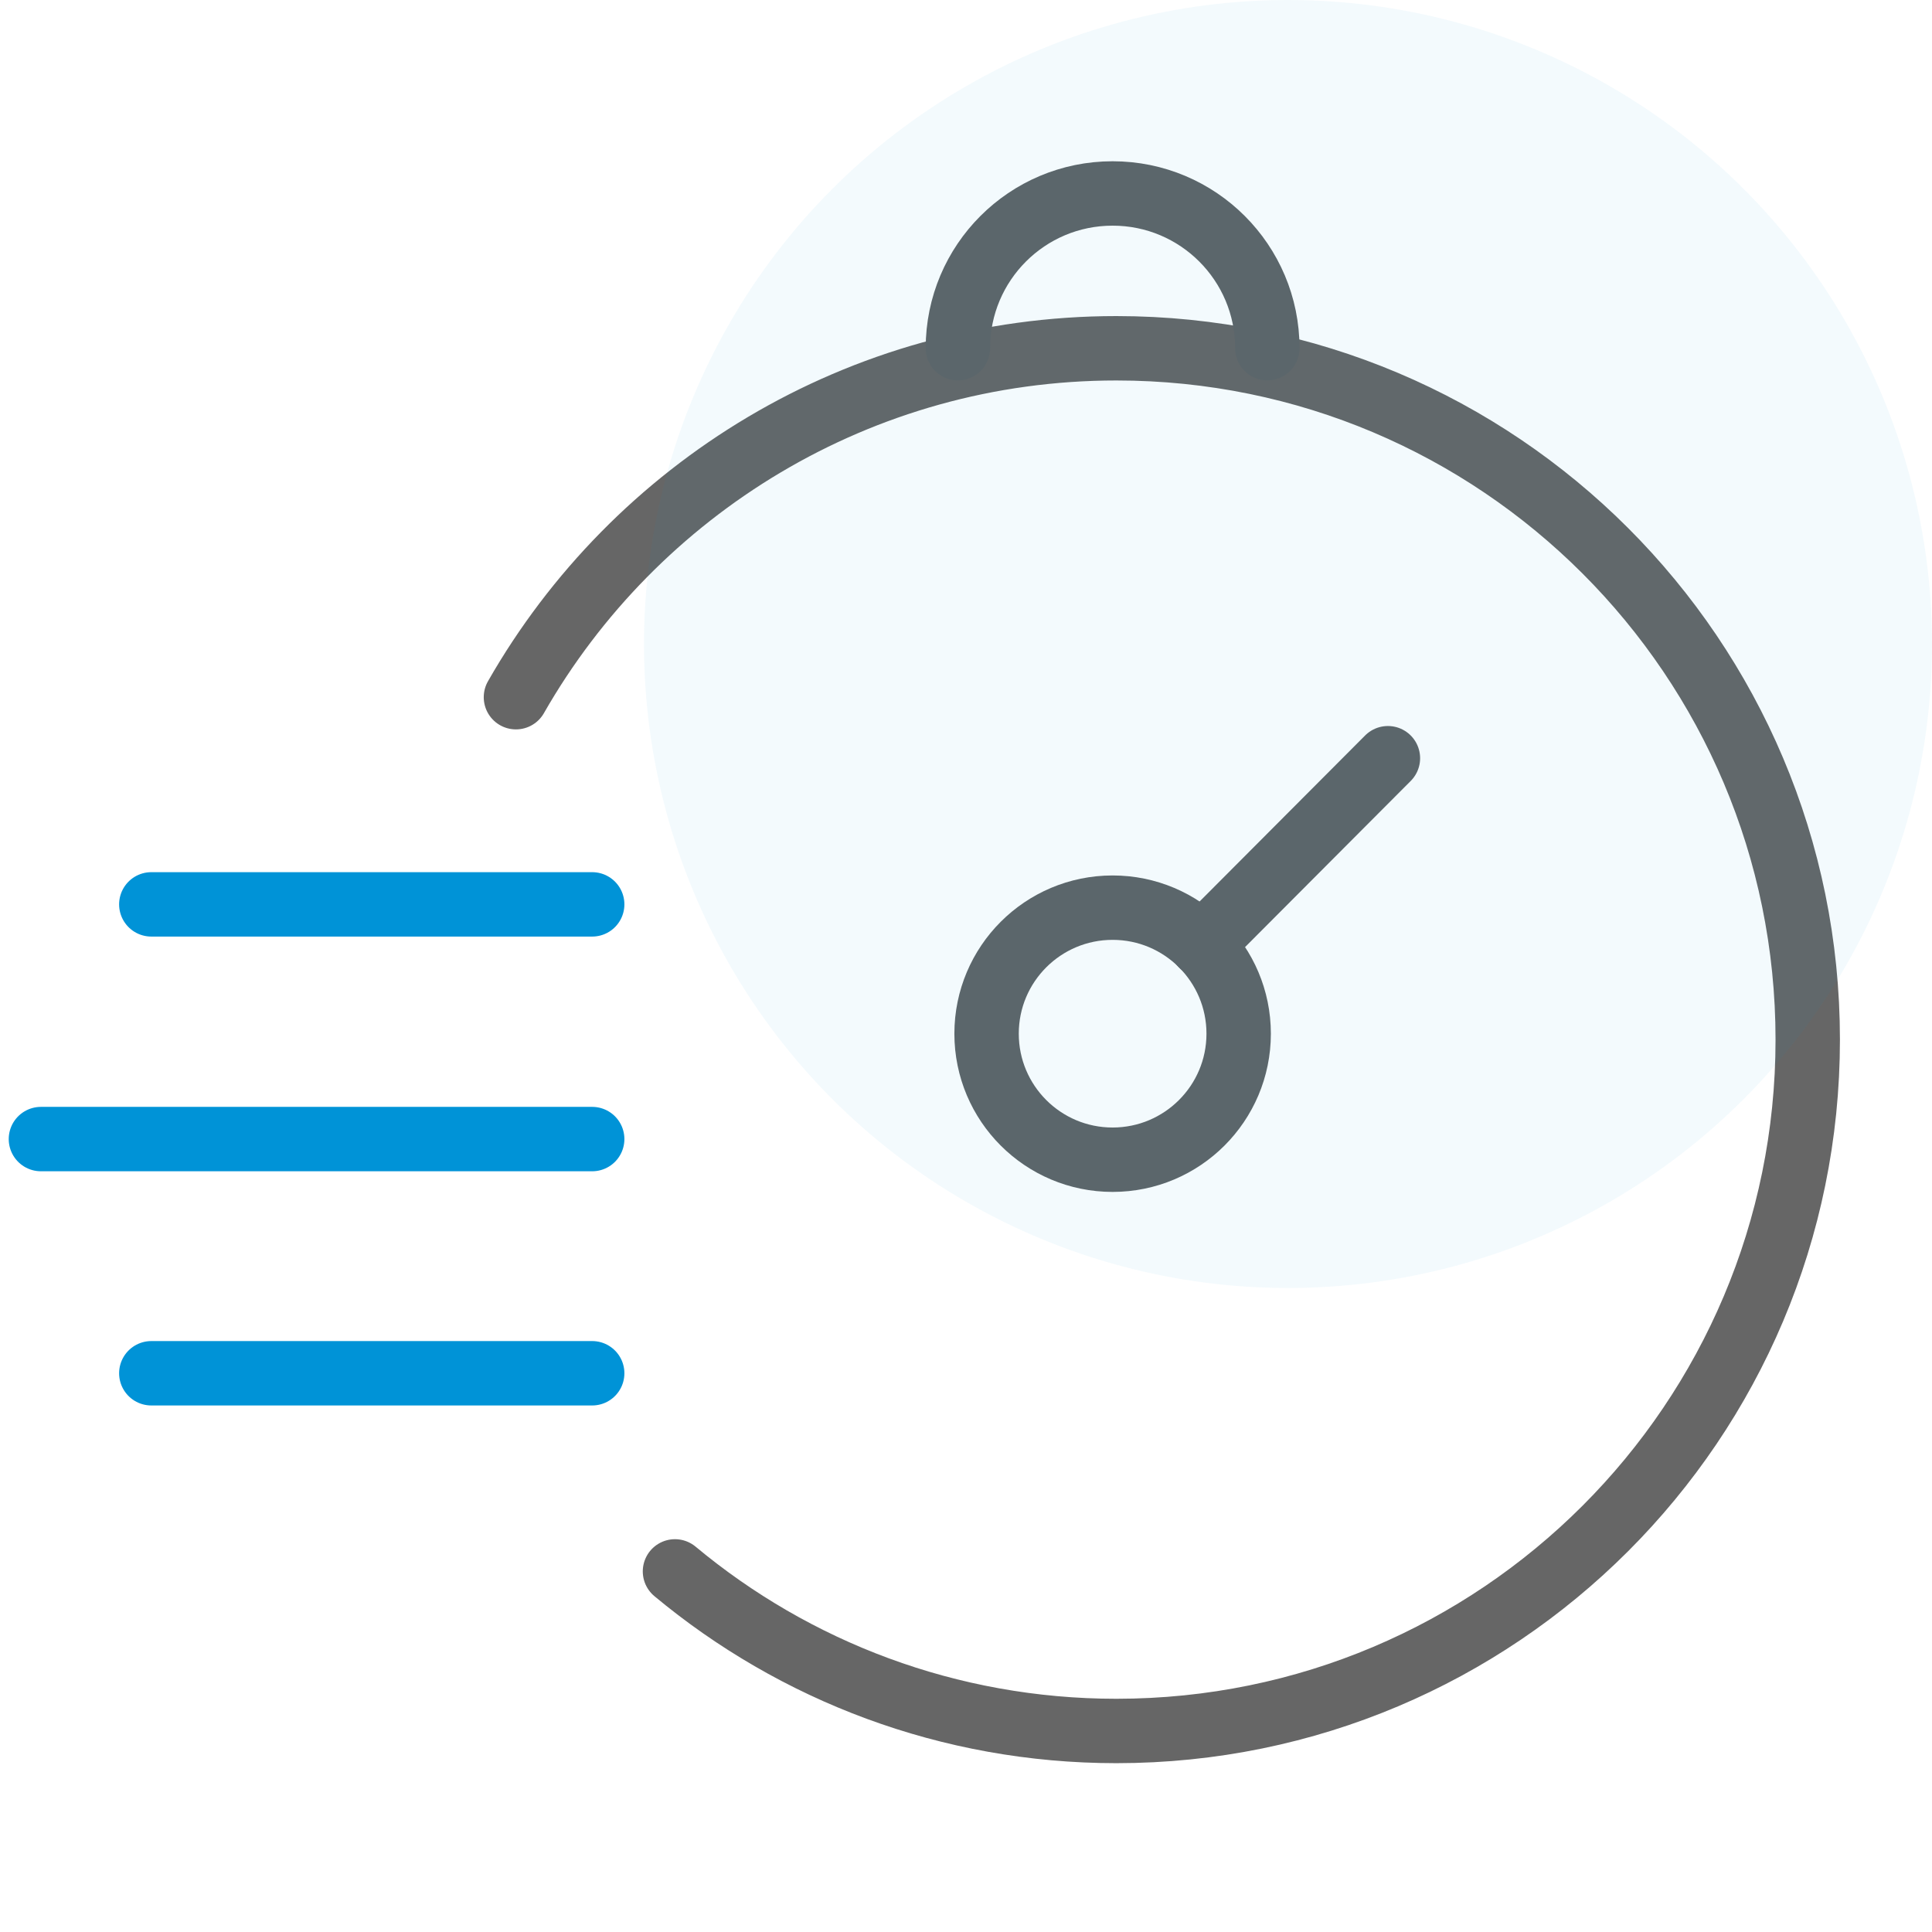
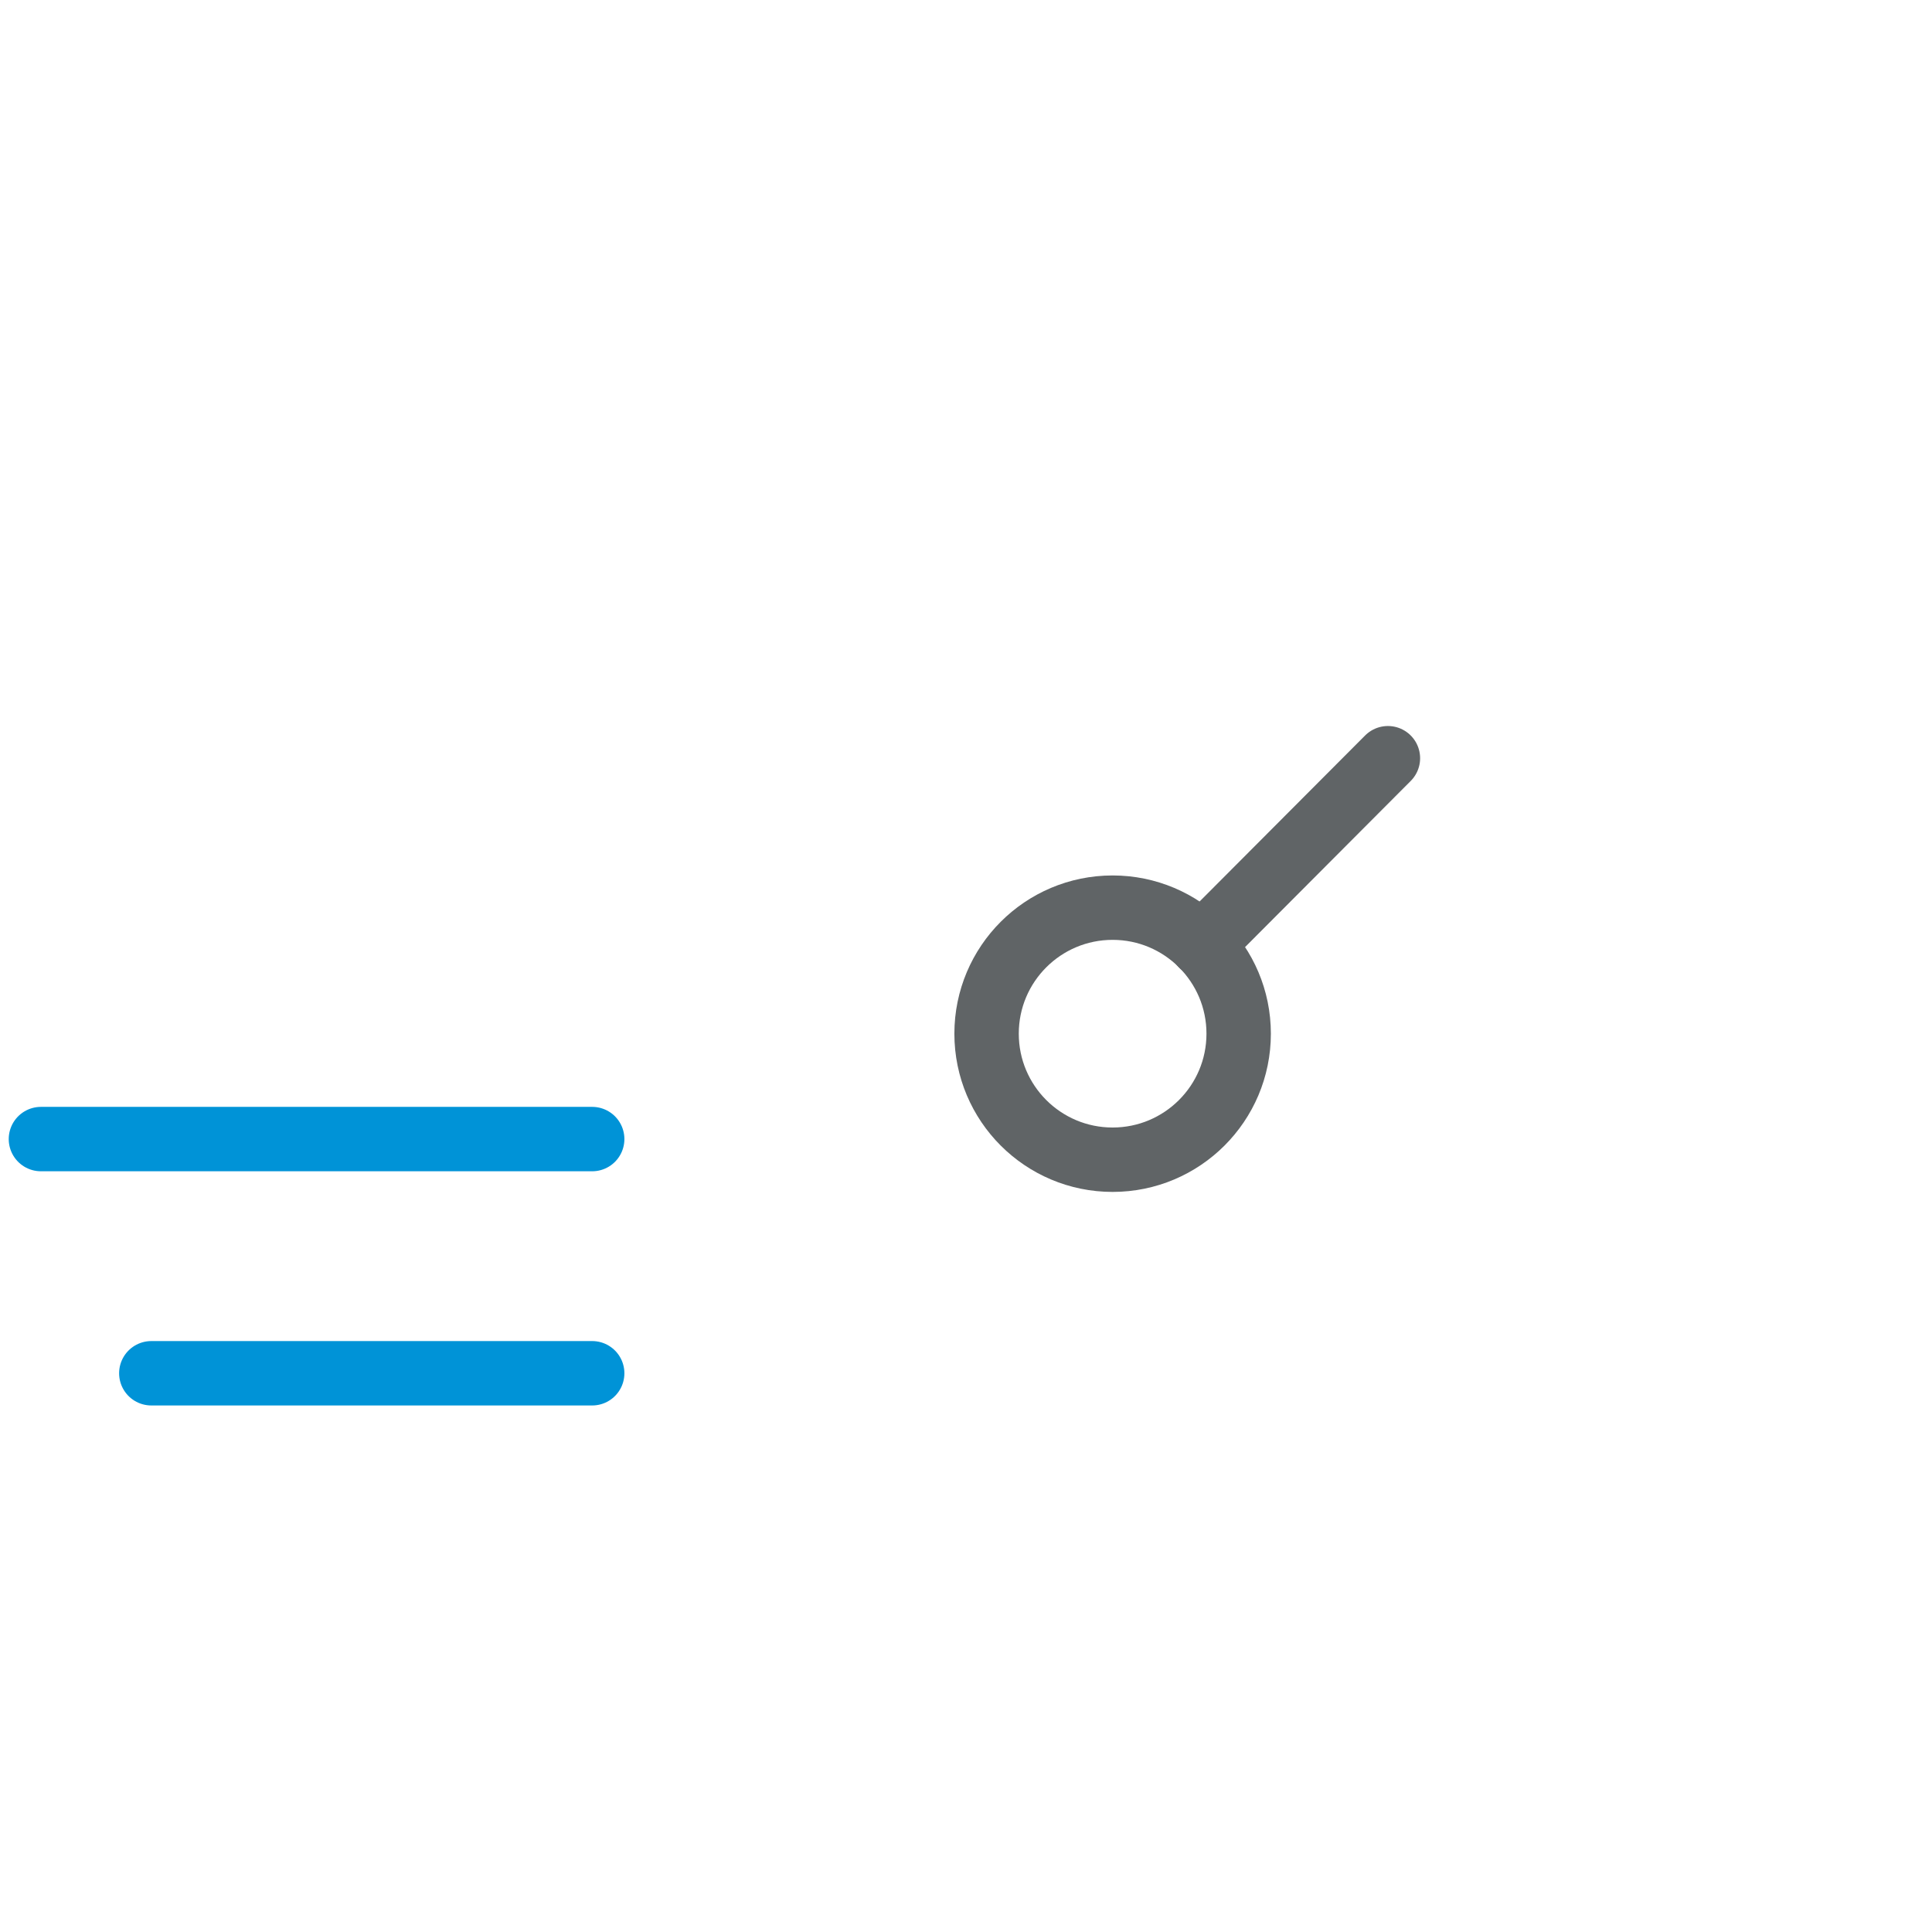
<svg xmlns="http://www.w3.org/2000/svg" width="60" height="60" viewBox="0 0 60 60" fill="none">
-   <path d="M16.023 21.652C19.718 15.184 26.691 10.816 34.67 10.816C46.531 10.816 56.141 20.426 56.141 32.287C56.141 44.148 46.531 53.757 34.67 53.757C29.462 53.757 24.674 51.892 20.962 48.801" stroke="#666666" stroke-width="2" stroke-miterlimit="10" stroke-linecap="round" />
  <path d="M34.553 36.016C36.715 36.016 38.468 34.264 38.468 32.102C38.468 29.94 36.715 28.188 34.553 28.188C32.391 28.188 30.639 29.94 30.639 32.102C30.639 34.264 32.391 36.016 34.553 36.016Z" stroke="#606466" stroke-width="2" stroke-miterlimit="10" stroke-linecap="round" />
  <path d="M37.324 29.343L43.103 23.547" stroke="#606466" stroke-width="2" stroke-miterlimit="10" stroke-linecap="round" />
-   <path d="M4.699 28.086H18.391" stroke="#0093D7" stroke-width="2" stroke-miterlimit="10" stroke-linecap="round" />
  <path d="M4.699 42.648H18.391" stroke="#0093D7" stroke-width="2" stroke-miterlimit="10" stroke-linecap="round" />
  <path d="M1.271 35.375H18.391" stroke="#0093D7" stroke-width="2" stroke-miterlimit="10" stroke-linecap="round" />
-   <path d="M29.748 10.813C29.748 8.158 31.898 6.008 34.553 6.008C37.207 6.008 39.358 8.158 39.358 10.813" stroke="#606466" stroke-width="2" stroke-miterlimit="10" stroke-linecap="round" />
-   <circle opacity="0.05" cx="40" cy="20" r="20" fill="#0093D7" />
</svg>